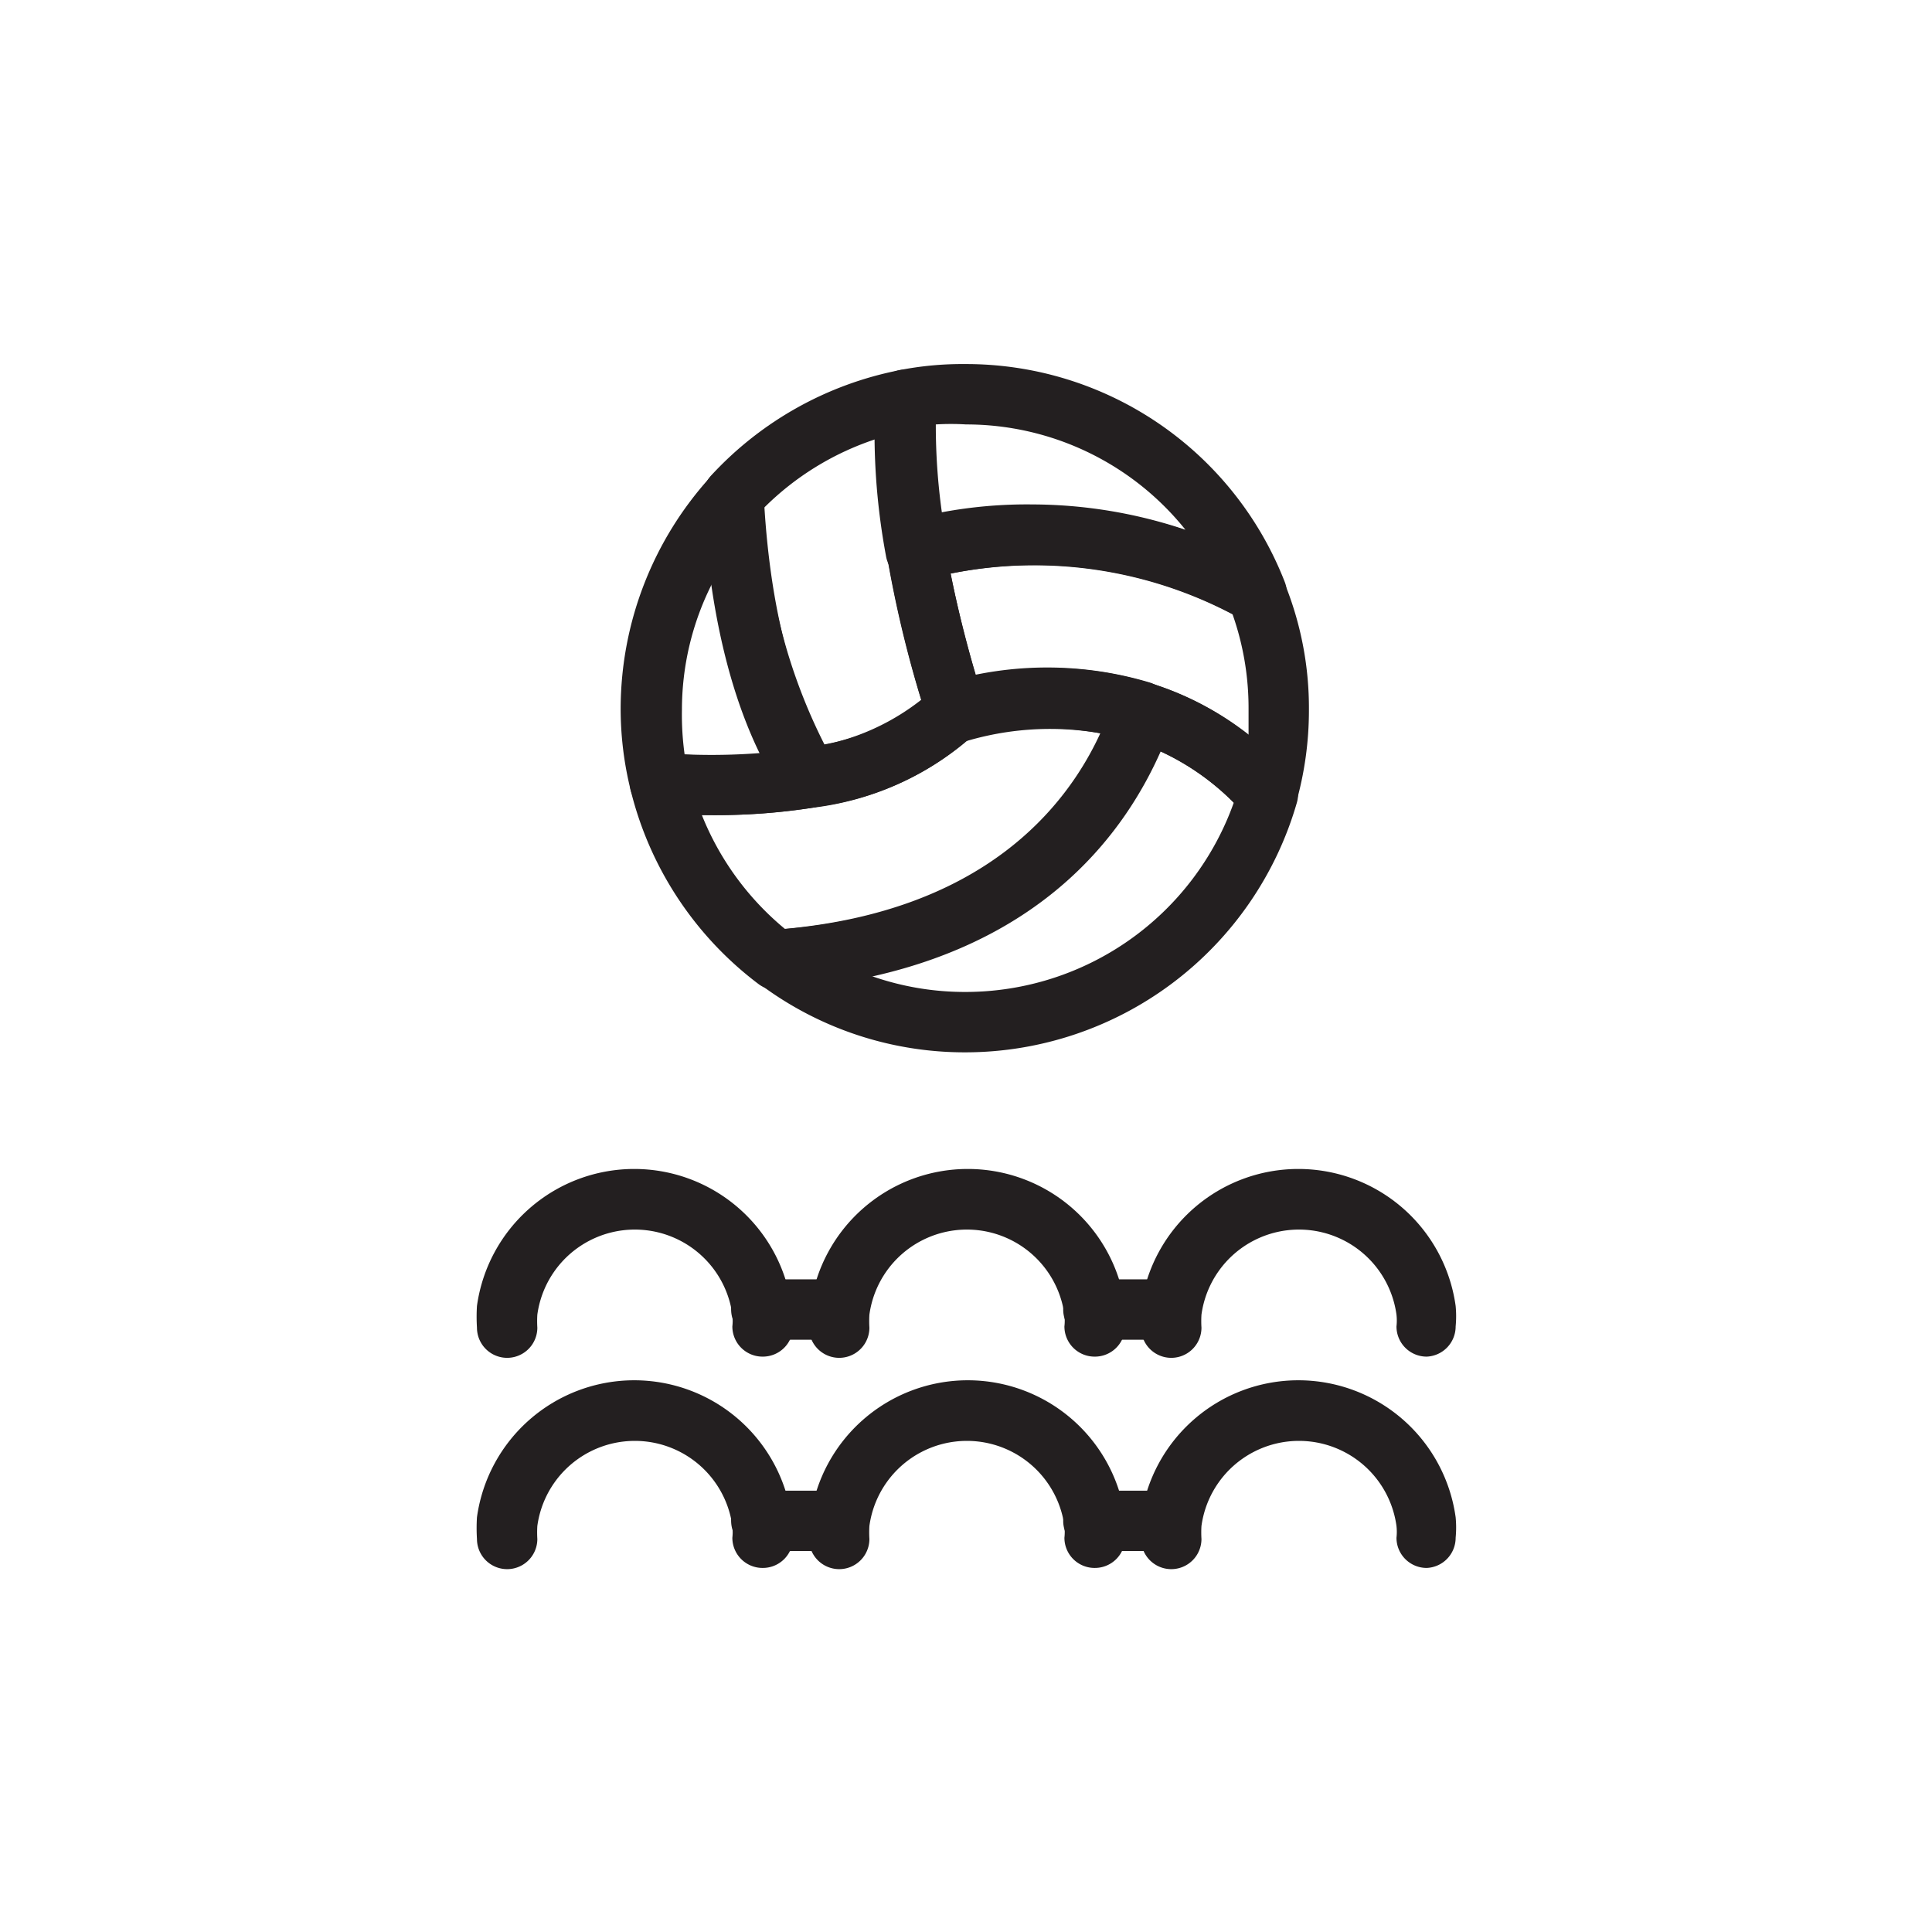
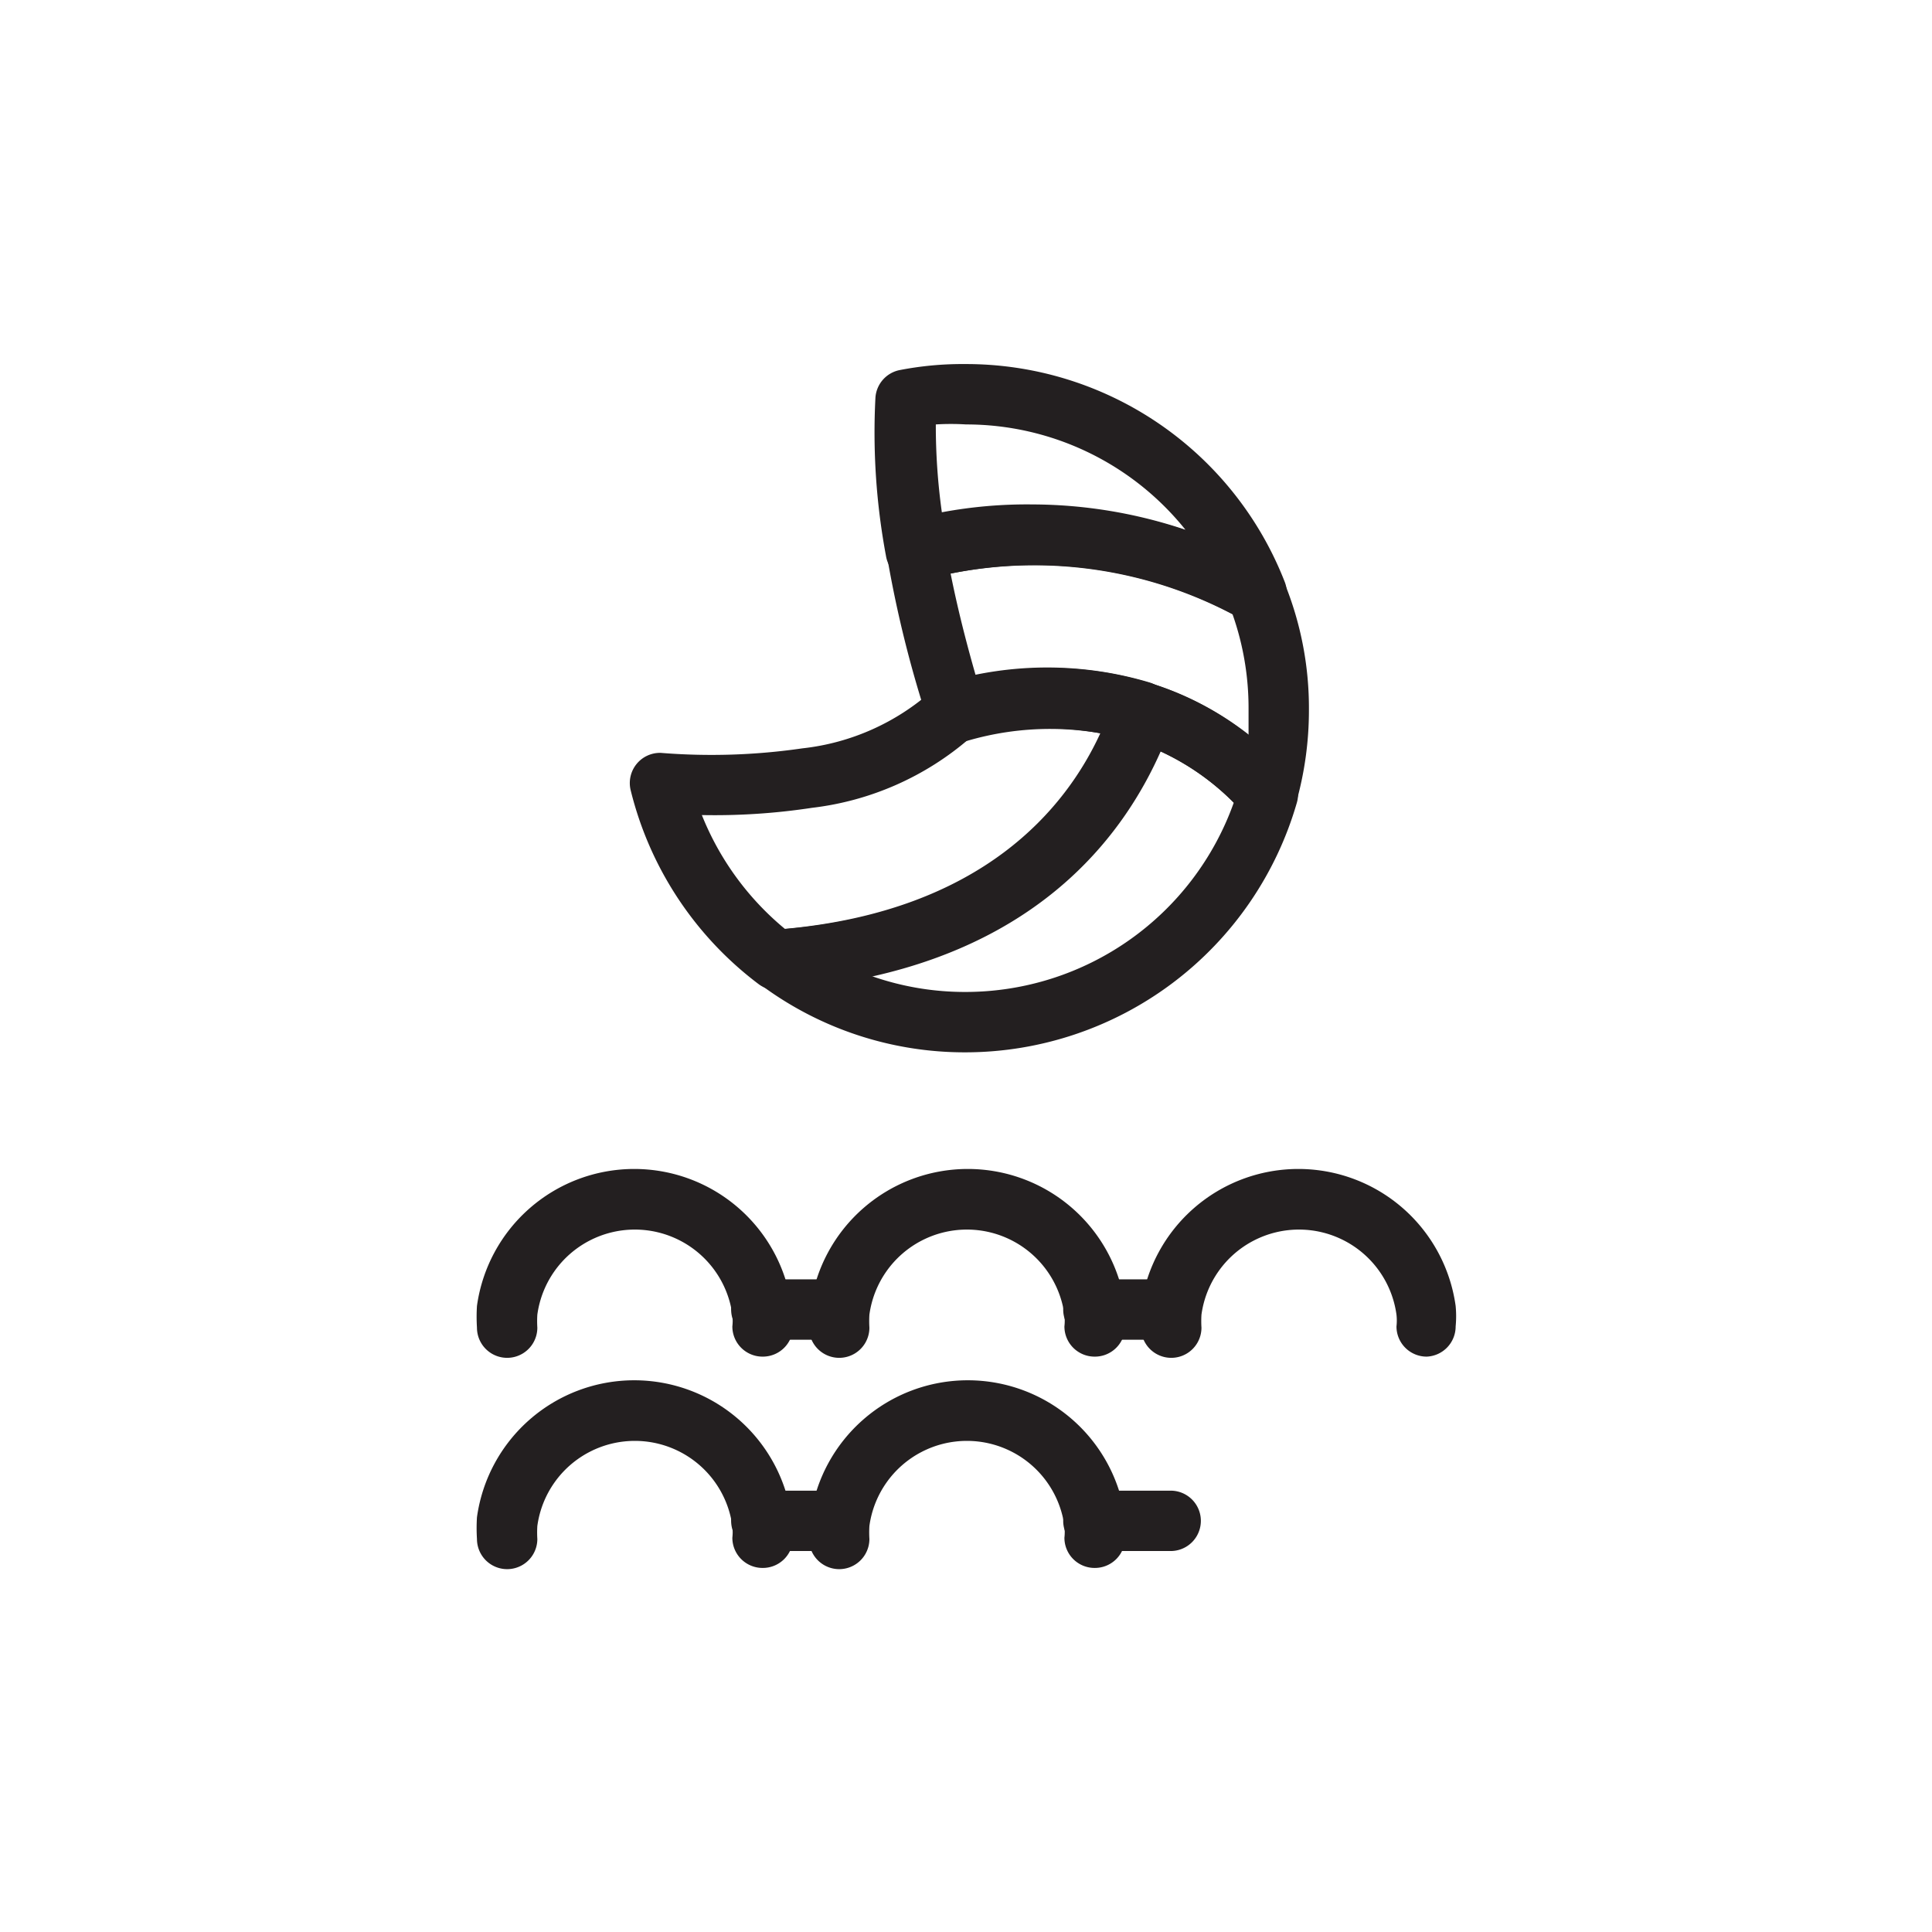
<svg xmlns="http://www.w3.org/2000/svg" width="800px" height="800px" viewBox="0 0 64 64" data-name="Layer 1" id="Layer_1">
  <defs>
    <style>.cls-1{fill:#231f20;}</style>
  </defs>
  <title />
  <path class="cls-1" d="M27.78,44.38H25.22a1,1,0,1,1,0-2h2.56a1,1,0,0,1,0,2Z" />
  <path class="cls-1" d="M38.78,44.38H36.22a1,1,0,0,1,0-2h2.56a1,1,0,0,1,0,2Z" />
  <path class="cls-1" d="M25.26,44.94a1,1,0,0,1-1-1,1.71,1.71,0,0,0,0-.39,3.26,3.26,0,0,0-6.46,0,3.46,3.46,0,0,0,0,.43,1,1,0,0,1-2,0,5.68,5.68,0,0,1,0-.72,5.26,5.26,0,0,1,10.42,0,3.56,3.56,0,0,1,.05.68A1,1,0,0,1,25.26,44.94Z" />
  <path class="cls-1" d="M36.26,44.94a1,1,0,0,1-1-1,1.71,1.71,0,0,0,0-.39,3.26,3.26,0,0,0-6.46,0,3.46,3.46,0,0,0,0,.43,1,1,0,0,1-2,0,5.68,5.68,0,0,1,.05-.72,5.26,5.26,0,0,1,10.42,0,3.56,3.56,0,0,1,0,.68A1,1,0,0,1,36.26,44.94Z" />
  <path class="cls-1" d="M47.26,44.94a1,1,0,0,1-1-1,1.71,1.71,0,0,0,0-.39,3.26,3.26,0,0,0-6.46,0,3.46,3.46,0,0,0,0,.43,1,1,0,0,1-2,0,5.68,5.68,0,0,1,0-.72,5.26,5.26,0,0,1,10.42,0,3.56,3.56,0,0,1,0,.68A1,1,0,0,1,47.26,44.94Z" />
  <path class="cls-1" d="M27.78,51.38H25.22a1,1,0,1,1,0-2h2.56a1,1,0,0,1,0,2Z" />
  <path class="cls-1" d="M38.78,51.38H36.22a1,1,0,0,1,0-2h2.56a1,1,0,0,1,0,2Z" />
  <path class="cls-1" d="M25.26,51.94a1,1,0,0,1-1-1,1.71,1.71,0,0,0,0-.39,3.26,3.26,0,0,0-6.46,0,3.46,3.46,0,0,0,0,.43,1,1,0,0,1-2,0,5.68,5.68,0,0,1,0-.72,5.26,5.26,0,0,1,10.42,0,3.56,3.56,0,0,1,.05.68A1,1,0,0,1,25.26,51.94Z" />
  <path class="cls-1" d="M36.26,51.94a1,1,0,0,1-1-1,1.71,1.71,0,0,0,0-.39,3.26,3.26,0,0,0-6.46,0,3.46,3.46,0,0,0,0,.43,1,1,0,0,1-2,0,5.68,5.68,0,0,1,.05-.72,5.26,5.26,0,0,1,10.42,0,3.56,3.56,0,0,1,0,.68A1,1,0,0,1,36.26,51.94Z" />
-   <path class="cls-1" d="M47.26,51.94a1,1,0,0,1-1-1,1.71,1.71,0,0,0,0-.39,3.26,3.26,0,0,0-6.46,0,3.46,3.46,0,0,0,0,.43,1,1,0,0,1-2,0,5.68,5.68,0,0,1,0-.72,5.26,5.26,0,0,1,10.42,0,3.56,3.56,0,0,1,0,.68A1,1,0,0,1,47.26,51.94Z" />
  <path class="cls-1" d="M32,34.86a11.32,11.32,0,0,1-6.83-2.26,1,1,0,0,1-.36-1.09,1,1,0,0,1,.89-.71c7.78-.57,10.37-4.95,11.22-7.51a1,1,0,0,1,1.25-.64,10.15,10.15,0,0,1,4.58,3,1,1,0,0,1,.21.94A11.44,11.44,0,0,1,32,34.86Zm-3.08-2.51a9.34,9.34,0,0,0,3.08.51,9.44,9.44,0,0,0,8.87-6.27,8.44,8.44,0,0,0-2.42-1.7C37.28,27.53,34.71,31.05,28.88,32.35Z" />
  <path class="cls-1" d="M25.73,32.8a1,1,0,0,1-.6-.2,11.46,11.46,0,0,1-4.24-6.43,1,1,0,0,1,1-1.23,20.91,20.91,0,0,0,4.69-.15,7.73,7.73,0,0,0,4.32-1.93,1,1,0,0,1,.39-.25,11.85,11.85,0,0,1,6.8,0,1,1,0,0,1,.59.5,1,1,0,0,1,.06.77c-1,3-4,8.22-13,8.87ZM23.25,27A9.43,9.43,0,0,0,26,30.77c6.56-.6,9.31-4,10.45-6.48a10,10,0,0,0-4.32.16,9.71,9.71,0,0,1-5.23,2.31A21.45,21.45,0,0,1,23.25,27Z" />
-   <path class="cls-1" d="M26.78,26.77a1,1,0,0,1-.83-.44c-1.94-2.89-2.52-6.94-2.66-9.83a1,1,0,0,1,.26-.74,11.49,11.49,0,0,1,6.26-3.5,1,1,0,0,1,.86.24,1,1,0,0,1,.33.82,20.31,20.31,0,0,0,.32,4.77,37.39,37.39,0,0,0,1.28,5.15,1,1,0,0,1-.23,1,9.57,9.57,0,0,1-5.43,2.5Zm-1.47-9.95a18.6,18.6,0,0,0,2,7.84,7.64,7.64,0,0,0,3.23-1.41,40.27,40.27,0,0,1-1.15-4.83A26,26,0,0,1,29,14.55,9.4,9.4,0,0,0,25.31,16.82Z" />
-   <path class="cls-1" d="M23.72,27c-.62,0-1.27,0-1.94-.08a1,1,0,0,1-.89-.75,11.17,11.17,0,0,1-.33-2.71,11.44,11.44,0,0,1,3-7.69,1,1,0,0,1,1.08-.27,1,1,0,0,1,.66.9c.13,2.63.64,6.3,2.33,8.81a1,1,0,0,1-.67,1.54A20.23,20.23,0,0,1,23.72,27Zm-1-2a22.6,22.6,0,0,0,2.48,0,19.35,19.35,0,0,1-1.61-5.67,9.25,9.25,0,0,0-1,4.18A9.51,9.51,0,0,0,22.68,25Z" />
  <path class="cls-1" d="M41.63,20.64a1,1,0,0,1-.47-.12,14,14,0,0,0-10.55-1.31,1,1,0,0,1-.81-.11,1,1,0,0,1-.45-.68A22.21,22.21,0,0,1,29,13.17a1,1,0,0,1,.8-.91,10.85,10.85,0,0,1,2.16-.2,11.33,11.33,0,0,1,10.6,7.22,1,1,0,0,1-.27,1.11A1,1,0,0,1,41.63,20.64ZM34.2,16.71a16,16,0,0,1,5.07.84A9.31,9.31,0,0,0,32,14.06a8.17,8.17,0,0,0-1,0,20.83,20.83,0,0,0,.2,2.91A15.31,15.31,0,0,1,34.2,16.71Z" />
  <path class="cls-1" d="M42,27.34a1,1,0,0,1-.75-.34,8.2,8.2,0,0,0-3.69-2.45,9.75,9.75,0,0,0-5.55,0,1,1,0,0,1-1.26-.63,38.28,38.28,0,0,1-1.36-5.46,1,1,0,0,1,.7-1.13,15.94,15.94,0,0,1,12,1.47,1,1,0,0,1,.46.51,11,11,0,0,1,.81,4.2,11.29,11.29,0,0,1-.44,3.14,1,1,0,0,1-.74.7Zm-7.24-5.21a11.15,11.15,0,0,1,3.41.52,10,10,0,0,1,3.19,1.7c0-.29,0-.59,0-.88a9.34,9.34,0,0,0-.53-3.12A14.13,14.13,0,0,0,31.49,19c.28,1.4.61,2.6.83,3.37A12.4,12.4,0,0,1,34.72,22.13Z" />
</svg>